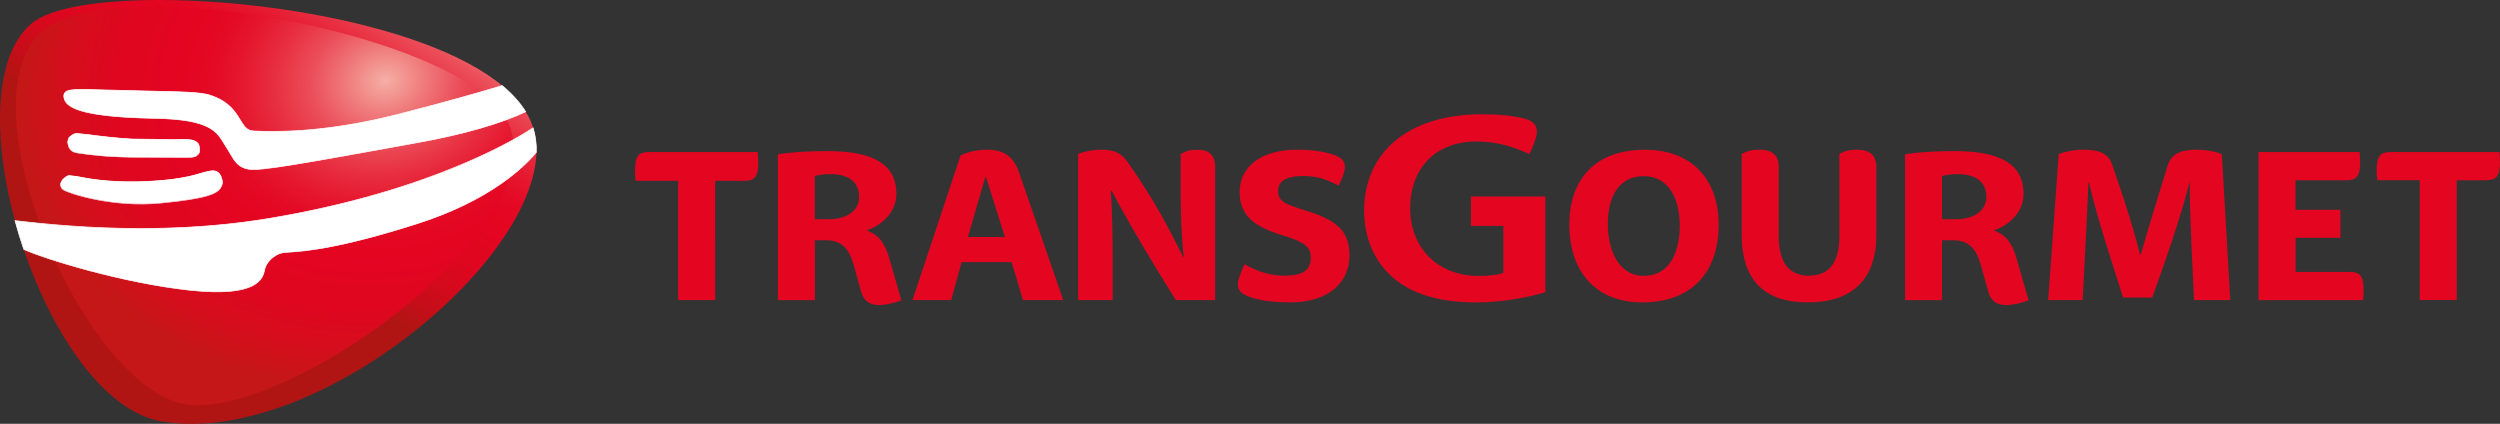
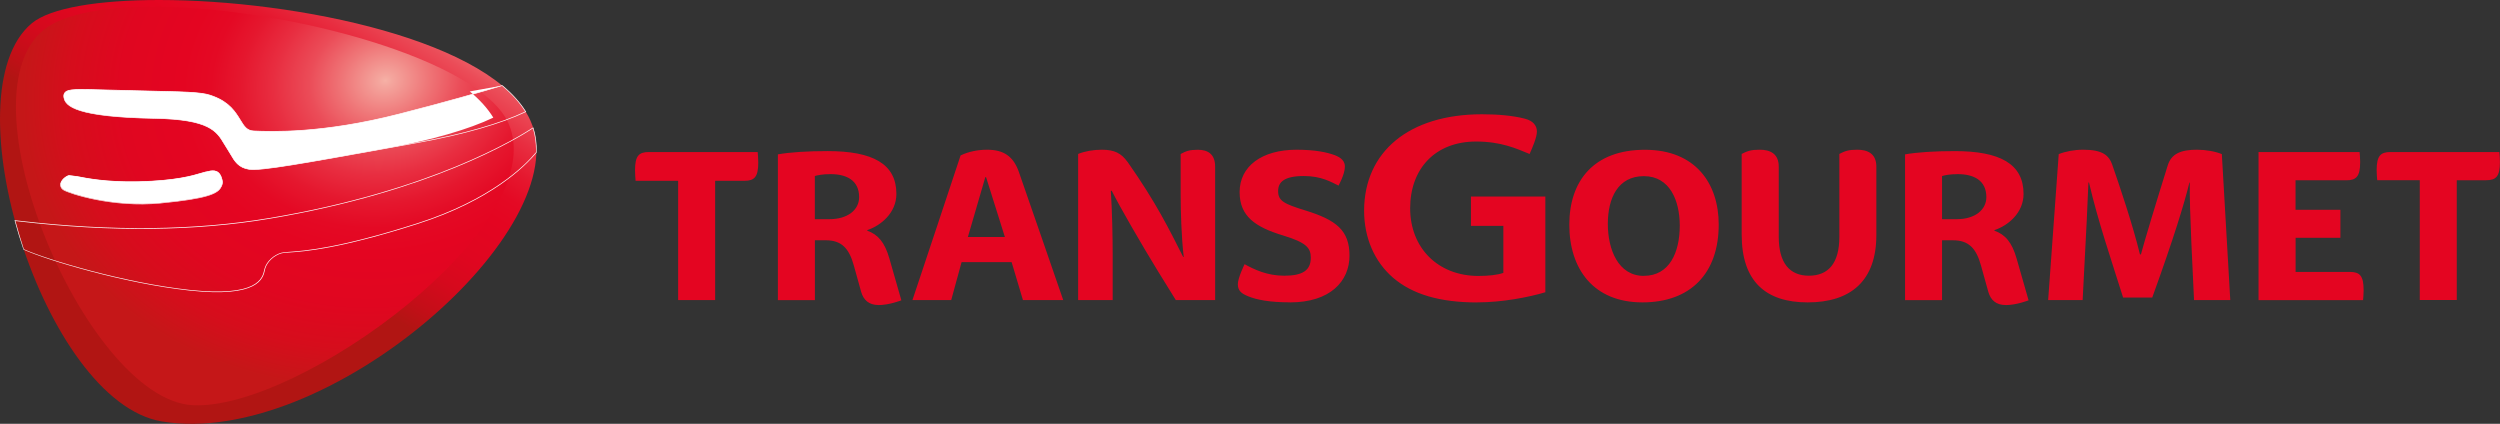
<svg xmlns="http://www.w3.org/2000/svg" id="Capa_2" viewBox="0 0 397.26 67.34">
  <rect x="0" y="0" width="397.26" height="67.34" fill="#333333" stroke="none" />
  <defs>
    <style>.cls-1{fill:none;}.cls-2{fill:url(#linear-gradient);}.cls-3{clip-path:url(#clippath);}.cls-4{fill:#fff;}.cls-5{fill:#e40521;}.cls-6{clip-path:url(#clippath-1);}.cls-7{fill:url(#radial-gradient);}</style>
    <clipPath id="clippath">
      <path class="cls-1" d="M27.59,61.17C13.31,60.63-4.47,12.1,9.32,5.2c8.98-4.5,66.37,2.81,70.15,13.7,5.33,15.36-37.03,42.28-51.45,42.28-.15,0-.29,0-.42,0M5.04,3.71c-13.31,11.14,1.89,60.07,20.64,63.25,26.25,4.45,66.21-30.66,58.62-47.77C78.66,6.47,47.17,0,25.27,0,15.72,0,8,1.23,5.04,3.71" />
    </clipPath>
    <linearGradient id="linear-gradient" x1="48.02" y1="154.94" x2="49.18" y2="154.94" gradientTransform="translate(2157.33 -6634.15) rotate(180) scale(43.05 -43.05)" gradientUnits="userSpaceOnUse">
      <stop offset="0" stop-color="#f6b1a6" />
      <stop offset=".02" stop-color="#f4a59d" />
      <stop offset=".12" stop-color="#ef7577" />
      <stop offset=".21" stop-color="#eb4c58" />
      <stop offset=".31" stop-color="#e82d40" />
      <stop offset=".4" stop-color="#e5172e" />
      <stop offset=".48" stop-color="#e40924" />
      <stop offset=".56" stop-color="#e40521" />
      <stop offset=".7" stop-color="#e00620" />
      <stop offset=".81" stop-color="#d6091d" />
      <stop offset=".92" stop-color="#c40e18" />
      <stop offset="1" stop-color="#b11513" />
    </linearGradient>
    <clipPath id="clippath-1">
      <path class="cls-1" d="M8.5,3.74c-16.59,8.6,4.88,59.81,22.15,60.65,16.95,.83,57.13-28.5,50.19-44.7C76.46,9.48,45.44,1.08,24.3,1.07c-6.61,0-12.24,.82-15.8,2.67" />
    </clipPath>
    <radialGradient id="radial-gradient" cx="49.27" cy="158.61" fx="49.27" fy="158.61" r="1.16" gradientTransform="translate(2521.52 6645.34) rotate(-180) scale(49.87 41.79)" gradientUnits="userSpaceOnUse">
      <stop offset="0" stop-color="#f6b1a6" />
      <stop offset=".02" stop-color="#f4a59d" />
      <stop offset=".12" stop-color="#ef7577" />
      <stop offset=".21" stop-color="#eb4c58" />
      <stop offset=".31" stop-color="#e82d40" />
      <stop offset=".4" stop-color="#e5172e" />
      <stop offset=".48" stop-color="#e40924" />
      <stop offset=".56" stop-color="#e40521" />
      <stop offset=".73" stop-color="#e00620" />
      <stop offset=".87" stop-color="#d60d1c" />
      <stop offset="1" stop-color="#c51718" />
    </radialGradient>
  </defs>
  <g id="Trademark">
    <g>
      <path class="cls-5" d="M234.71,48.05c4.02,0,8.2-.82,10.85-1.61v-15.21h-11.82v4.66h5.15v7.47c-.88,.33-2.35,.49-3.96,.49-6.4,0-10.85-4.42-10.85-10.75s4.02-10.61,10.48-10.61c3.99,0,6.43,1.13,8.5,1.98,.49-1.1,1.16-2.68,1.16-3.57,0-.94-.61-1.71-1.92-2.04-1.89-.49-4.27-.7-6.8-.7-11.67,0-18.71,6-18.74,15.3,0,4.33,1.64,8.11,4.6,10.67,3.08,2.65,7.47,3.93,13.35,3.93h0Zm145.14-23.89c-1.58,0-2.19,.61-2.19,2.89,0,.64,.06,1.31,.09,1.58h6.76v19.04h5.88V28.64h4.66c1.59,0,2.2-.61,2.2-2.89,0-.64-.06-1.31-.09-1.59h-17.31Zm-240.28,24.32c1.74,0,3.66-.76,3.66-.76l-1.92-6.7c-.73-2.5-1.77-3.75-3.5-4.36v-.09c2.25-.76,4.63-2.8,4.63-5.76,0-4.79-3.78-6.8-10.94-6.8-3.2,0-6,.18-7.89,.52v23.16h5.88v-9.51h1.74c2.47,0,3.69,1.25,4.45,4.02l1.16,4.17c.37,1.31,1.25,2.1,2.74,2.1h0Zm-7.77-13.65h-2.32v-6.86c.43-.12,1.19-.3,2.5-.3,2.56,0,4.54,1,4.54,3.66,0,2.01-1.8,3.5-4.72,3.5h0Zm232.97,2.96h7.13v-4.45h-7.13v-4.69h8.07c1.59,0,2.2-.61,2.2-2.89,0-.64-.06-1.31-.09-1.59h-16.06v23.52h16.61c.03-.27,.09-.94,.09-1.58,0-2.29-.61-2.9-2.19-2.9h-8.62v-5.42ZM103.1,24.16c-1.59,0-2.19,.61-2.19,2.89,0,.64,.06,1.4,.09,1.68h6.76v18.95h5.88V28.73h4.66c1.58,0,2.19-.61,2.19-2.89,0-.64-.06-1.4-.09-1.68h-17.31Zm184.15,23.89c6.86,0,10.91-3.44,10.91-10.7v-10.88c0-2.07-1.4-2.68-3.02-2.68-1.4,0-1.98,.21-2.86,.67v13.19c0,4.17-1.74,6.16-4.84,6.16s-4.79-2.07-4.79-6.16v-11.18c0-2.07-1.4-2.68-3.02-2.68-1.4,0-1.98,.21-2.87,.67v12.83c0,7.47,3.87,10.76,10.48,10.76h0Zm48.42-21.82c-.55-1.55-1.55-2.44-4.66-2.44-1.37,0-2.8,.27-3.87,.7l-1.68,23.19h5.48c.64-11.88,.79-15.48,.92-18.68h.09c1.43,6.15,3.47,12.07,5.42,18.28h4.63c3.5-9.66,5.12-15.05,5.91-18.28h.06c-.09,4.02,.52,15.14,.67,18.68h5.76l-1.34-23.19c-1.01-.43-2.59-.7-3.93-.7-2.59,0-4.08,.64-4.66,2.47-1.89,6.03-3.72,12.1-4.27,14.17h-.15c-1.16-4.75-3.23-10.88-4.39-14.2h0Zm-74.69,21.82c7.68,0,12.13-4.63,12.13-12.37,0-6.49-3.66-11.88-11.73-11.88s-12.01,4.88-12.01,11.91,3.84,12.34,11.61,12.34h0Zm.24-4.21c-4.08,0-5.73-4.2-5.73-8.26s1.58-7.59,5.73-7.59,5.7,3.93,5.7,7.86c0,4.24-1.62,7.98-5.7,7.98h0Zm-100.47-2.19l1.8,6.03h6.4s-6.52-18.89-7.07-20.42c-.88-2.44-2.41-3.47-5.03-3.47-1.46,0-2.96,.3-4.21,.91-.61,1.89-7.65,22.98-7.65,22.98h6.16l1.65-6.03h7.95Zm-6.95-3.99l2.77-9.51h.12l2.99,9.51h-5.88Zm25.35-11.95c-.98-1.37-2.07-1.92-4.08-1.92-1.34,0-2.68,.24-3.75,.67v23.22h5.49v-7.1c0-3.02-.09-7.13-.3-10.27h.15c1.16,2.35,4.75,8.56,7.28,12.68l2.9,4.69h6.25V26.48c0-2.07-1.25-2.68-2.74-2.68-1.34,0-1.89,.21-2.74,.67v6.55c0,2.41,.12,6.7,.49,9.81h-.09c-2.25-4.45-4.27-8.59-8.84-15.11h0Zm25.84,22.34c6.4,0,9.45-3.38,9.45-7.43s-2.16-5.67-6.95-7.16c-3.47-1.07-4.39-1.52-4.39-3.11,0-1.4,.95-2.38,4.08-2.38,2.8,0,4.33,.95,5.52,1.52,0,0,1.01-1.8,1.01-3.02,0-.79-.49-1.4-1.65-1.83-1.19-.43-3.02-.85-6.03-.85-5.55,0-9.05,2.65-9.05,6.73,0,3.84,2.47,5.55,6.89,6.89,3.72,1.13,4.42,1.98,4.42,3.54,0,1.98-1.25,2.86-4.21,2.86-2.74,0-4.75-.98-6.31-1.83,0,0-1.07,2.16-1.07,3.17,0,1.07,.58,1.49,1.62,1.92,1.4,.58,3.47,.97,6.67,.97h0Zm113.7,.43c1.74,0,3.66-.76,3.66-.76l-1.92-6.7c-.73-2.5-1.77-3.75-3.51-4.36v-.09c2.26-.76,4.63-2.8,4.63-5.76,0-4.79-3.78-6.8-10.94-6.8-3.2,0-6,.18-7.89,.52v23.16h5.88v-9.51h1.74c2.47,0,3.69,1.25,4.45,4.02l1.16,4.17c.37,1.31,1.25,2.1,2.74,2.1h0Zm-7.77-13.65h-2.32v-6.86c.43-.12,1.19-.3,2.5-.3,2.56,0,4.54,1,4.54,3.66,0,2.01-1.8,3.5-4.72,3.5Z" />
      <g>
        <path class="cls-4" d="M12.15,31.03c-.03,.22-.01,.64,.49,.94,.89,.55,7.76,2.83,15.41,2.08,7.33-.71,9.06-1.48,9.58-2.55,.13-.22,.34-.59,.16-1.22-.04-.16-.09-.31-.14-.44-.51-1.21-1.51-.96-2.4-.74-.13,.03-.79,.22-.79,.22-1.3,.39-3.99,1.2-9.91,1.34-5.06,.12-8.26-.52-9.79-.83l-1.29-.16c-.46,.12-1.21,.7-1.32,1.35m25.64-.74h0Z" />
        <path class="cls-4" d="M13.41,23.76l-.15,.61,.04,.18c.06,.44,.2,1.37,1.49,1.55l.37,.06c1.51,.22,4.63,.67,9.78,.63l4.91,.03c2.54,.03,3.49,.05,3.87-.25,.48-.37,.5-.47,.49-.95v-.3c-.03-1.19-1.21-1.36-2.37-1.37l-1.69,.02-6.7-.08c-2.5-.13-5.2-.47-6.98-.71l-1.8-.18c-.41,.03-1,.4-1.26,.78" />
        <g class="cls-3">
          <rect class="cls-2" x="-15.11" y="-25.71" width="113.84" height="122.81" transform="translate(-10.69 52.01) rotate(-57.74)" />
        </g>
        <g class="cls-6">
          <rect class="cls-7" x="-13.06" y="-6.98" width="105.79" height="80.26" transform="translate(-5.29 7.66) rotate(-10.31)" />
        </g>
        <g>
-           <path class="cls-4" d="M79.79,13.6c-3.52,1.06-8.94,2.62-16.36,4.52-12.27,3.15-20.42,2.81-23.11,2.69-1.1-.04-1.5-.72-2.13-1.74-.76-1.24-1.7-2.79-4.31-3.77-1.42-.54-2.54-.69-10.3-.84l-6.37-.15c-5.03-.15-6.37-.18-6.88,.4-.26,.28-.2,.66-.18,.78,.23,1.43,2.08,3.1,14.46,3.32,8.69,.16,9.81,2.04,11,4.04l.54,.87,.5,.82c.61,1.05,1.23,2.12,2.95,2.37,1.82,.27,8.95-1.02,21.87-3.36l5.13-.93c7.18-1.29,13.08-3.02,16.92-4.86-.91-1.48-2.18-2.87-3.74-4.16" />
+           <path class="cls-4" d="M79.79,13.6c-3.52,1.06-8.94,2.62-16.36,4.52-12.27,3.15-20.42,2.81-23.11,2.69-1.1-.04-1.5-.72-2.13-1.74-.76-1.24-1.7-2.79-4.31-3.77-1.42-.54-2.54-.69-10.3-.84l-6.37-.15c-5.03-.15-6.37-.18-6.88,.4-.26,.28-.2,.66-.18,.78,.23,1.43,2.08,3.1,14.46,3.32,8.69,.16,9.81,2.04,11,4.04l.54,.87,.5,.82c.61,1.05,1.23,2.12,2.95,2.37,1.82,.27,8.95-1.02,21.87-3.36c7.18-1.29,13.08-3.02,16.92-4.86-.91-1.48-2.18-2.87-3.74-4.16" />
          <path class="cls-4" d="M79.77,13.55c-3.24,.98-8.7,2.56-16.35,4.52-12.26,3.15-20.42,2.8-23.1,2.69-1.06-.05-1.47-.7-2.08-1.7-.79-1.29-1.73-2.83-4.34-3.81-1.43-.55-2.55-.69-10.32-.84l-6.37-.16c-5.04-.15-6.39-.19-6.92,.42-.18,.21-.25,.48-.18,.83,.23,1.45,2.08,3.14,14.51,3.36,8.66,.16,9.78,2.03,10.96,4.01l.54,.87,.5,.82c.62,1.06,1.25,2.15,2.99,2.4,1.82,.27,8.92-1.02,21.81-3.35l5.21-.95c7.02-1.27,13.03-2.99,16.93-4.86l.05-.02-.03-.05c-.89-1.45-2.16-2.85-3.75-4.18h-.05Zm-16.32,4.62c7.62-1.96,13.09-3.53,16.33-4.52,1.56,1.29,2.79,2.66,3.67,4.08-3.89,1.86-9.86,3.57-16.84,4.83l-5.21,.95c-12.88,2.33-19.97,3.61-21.78,3.35-1.69-.25-2.31-1.31-2.91-2.34,0-.02-.51-.83-.51-.83l-.54-.87c-1.2-2.01-2.33-3.91-11.04-4.06-12.35-.22-14.19-1.86-14.42-3.27-.05-.31,0-.55,.17-.73,.5-.57,1.97-.53,6.84-.39l6.37,.16c7.74,.15,8.86,.29,10.29,.83,2.57,.97,3.51,2.49,4.26,3.72,.66,1.07,1.08,1.75,2.19,1.8,2.68,.11,10.85,.45,23.13-2.7" />
-           <path class="cls-4" d="M84.72,20.31c-4.13,2.73-17.79,10.35-41.86,14.39-18.8,3.16-36.53,.8-40.48,.36,.42,1.54,.88,3.07,1.4,4.59,3.37,1.51,15.59,5.3,26.29,6.46,11.77,1.27,11.75-2.4,12.04-3.45,.31-1.06,1.37-2.11,2.64-2.45,1.27-.34,5.91,.34,21.6-4.68,10.33-3.3,16.22-8.1,18.89-11.33,.02-1.36-.14-2.65-.51-3.88" />
          <path class="cls-4" d="M84.69,20.27c-2.49,1.64-16.21,10.08-41.83,14.37-11.83,1.99-25.22,2.14-39.77,.44l-.78-.09,.02,.08c.42,1.55,.89,3.09,1.4,4.59,3.74,1.69,16.04,5.38,26.33,6.5,11.06,1.2,11.75-1.93,12.04-3.26l.05-.23c.32-1.08,1.41-2.1,2.6-2.42,.25-.07,.64-.1,1.24-.13,2.35-.16,7.84-.54,20.36-4.54,11.71-3.74,17.14-9.18,18.92-11.35,.05-1.4-.13-2.72-.51-3.92l-.02-.07-.06,.04Zm-41.82,14.48c25.47-4.28,39.19-12.63,41.81-14.35,.33,1.09,.5,2.25,.5,3.48v.31c-1.77,2.13-7.17,7.55-18.86,11.29-12.51,4-18,4.37-20.34,4.54-.6,.04-1,.07-1.26,.14-1.22,.33-2.35,1.38-2.67,2.48l-.06,.24c-.29,1.31-.96,4.36-11.93,3.18-10.28-1.12-22.57-4.8-26.27-6.46-.47-1.44-.93-2.96-1.34-4.48,.12,.02,.63,.07,.63,.07,14.56,1.7,27.95,1.56,39.79-.44" />
          <path class="cls-4" d="M9.65,29.23c-.03,.22-.02,.64,.48,.94,.89,.55,7.76,2.83,15.41,2.08,7.33-.71,9.06-1.47,9.58-2.55,.12-.23,.33-.59,.16-1.22-.04-.16-.09-.31-.15-.44-.51-1.21-1.51-.96-2.4-.74-.14,.03-.79,.22-.79,.22-1.3,.39-3.99,1.2-9.91,1.34-5.06,.12-8.25-.52-9.8-.83l-1.28-.16c-.47,.12-1.21,.7-1.32,1.35m25.64-.74h0Z" />
          <path class="cls-4" d="M32.72,27.26l-.79,.22c-1.29,.39-3.98,1.2-9.89,1.34-5.05,.12-8.24-.52-9.78-.82-.01,0-1.3-.16-1.3-.16-.51,.12-1.27,.71-1.38,1.39h0c-.03,.23-.01,.67,.51,1,.89,.55,7.76,2.84,15.45,2.09,7.35-.71,9.09-1.49,9.62-2.58,.13-.22,.35-.6,.16-1.25l-.14-.44c-.53-1.25-1.56-1-2.47-.77m-10.68,1.66c5.93-.14,8.62-.95,9.92-1.34l.79-.22c.91-.22,1.85-.45,2.34,.72l.14,.43c.16,.61-.04,.97-.16,1.18-.52,1.07-2.24,1.82-9.54,2.53-7.66,.75-14.5-1.53-15.38-2.08-.39-.24-.47-.54-.47-.76,0-.05,0-.09,.01-.13,.1-.63,.82-1.19,1.28-1.31,0,0,1.27,.16,1.27,.16,1.55,.31,4.75,.95,9.8,.83" />
-           <path class="cls-4" d="M10.9,21.96l-.16,.61,.04,.18c.06,.44,.2,1.37,1.49,1.55l.37,.05c1.51,.22,4.63,.67,9.78,.63l4.91,.03c2.54,.03,3.49,.05,3.86-.25,.48-.37,.51-.47,.49-.95v-.3c-.03-1.19-1.21-1.36-2.37-1.37l-1.69,.02-6.7-.08c-2.5-.13-5.2-.47-6.98-.71l-1.8-.18c-.41,.03-1,.4-1.26,.78" />
-           <path class="cls-4" d="M10.86,21.93h0l-.16,.63s.04,.2,.04,.2c.06,.41,.19,1.4,1.54,1.58l.37,.06c1.56,.22,4.7,.67,9.79,.63l4.91,.03h.18c2.43,.03,3.34,.04,3.71-.25,.5-.38,.53-.5,.51-.99v-.3c-.03-1.23-1.23-1.41-2.42-1.42l-1.69,.02-6.7-.08c-2.47-.13-5.17-.47-6.98-.71l-1.81-.18c-.43,.03-1.03,.41-1.31,.8m1.3-.69l1.79,.18c1.81,.24,4.51,.59,6.99,.71l6.7,.08h1.69c1.13,0,2.29,.16,2.31,1.31v.3c.03,.45,.01,.54-.46,.9-.35,.27-1.32,.26-3.65,.24h-.18l-4.91-.03c-5.08,.04-8.22-.4-9.72-.62-.05,0-.44-.06-.44-.06-1.26-.17-1.39-1.07-1.44-1.5,0,0-.04-.18-.04-.18,0,0,.14-.54,.15-.57,.25-.36,.83-.72,1.21-.75" />
        </g>
      </g>
    </g>
  </g>
</svg>